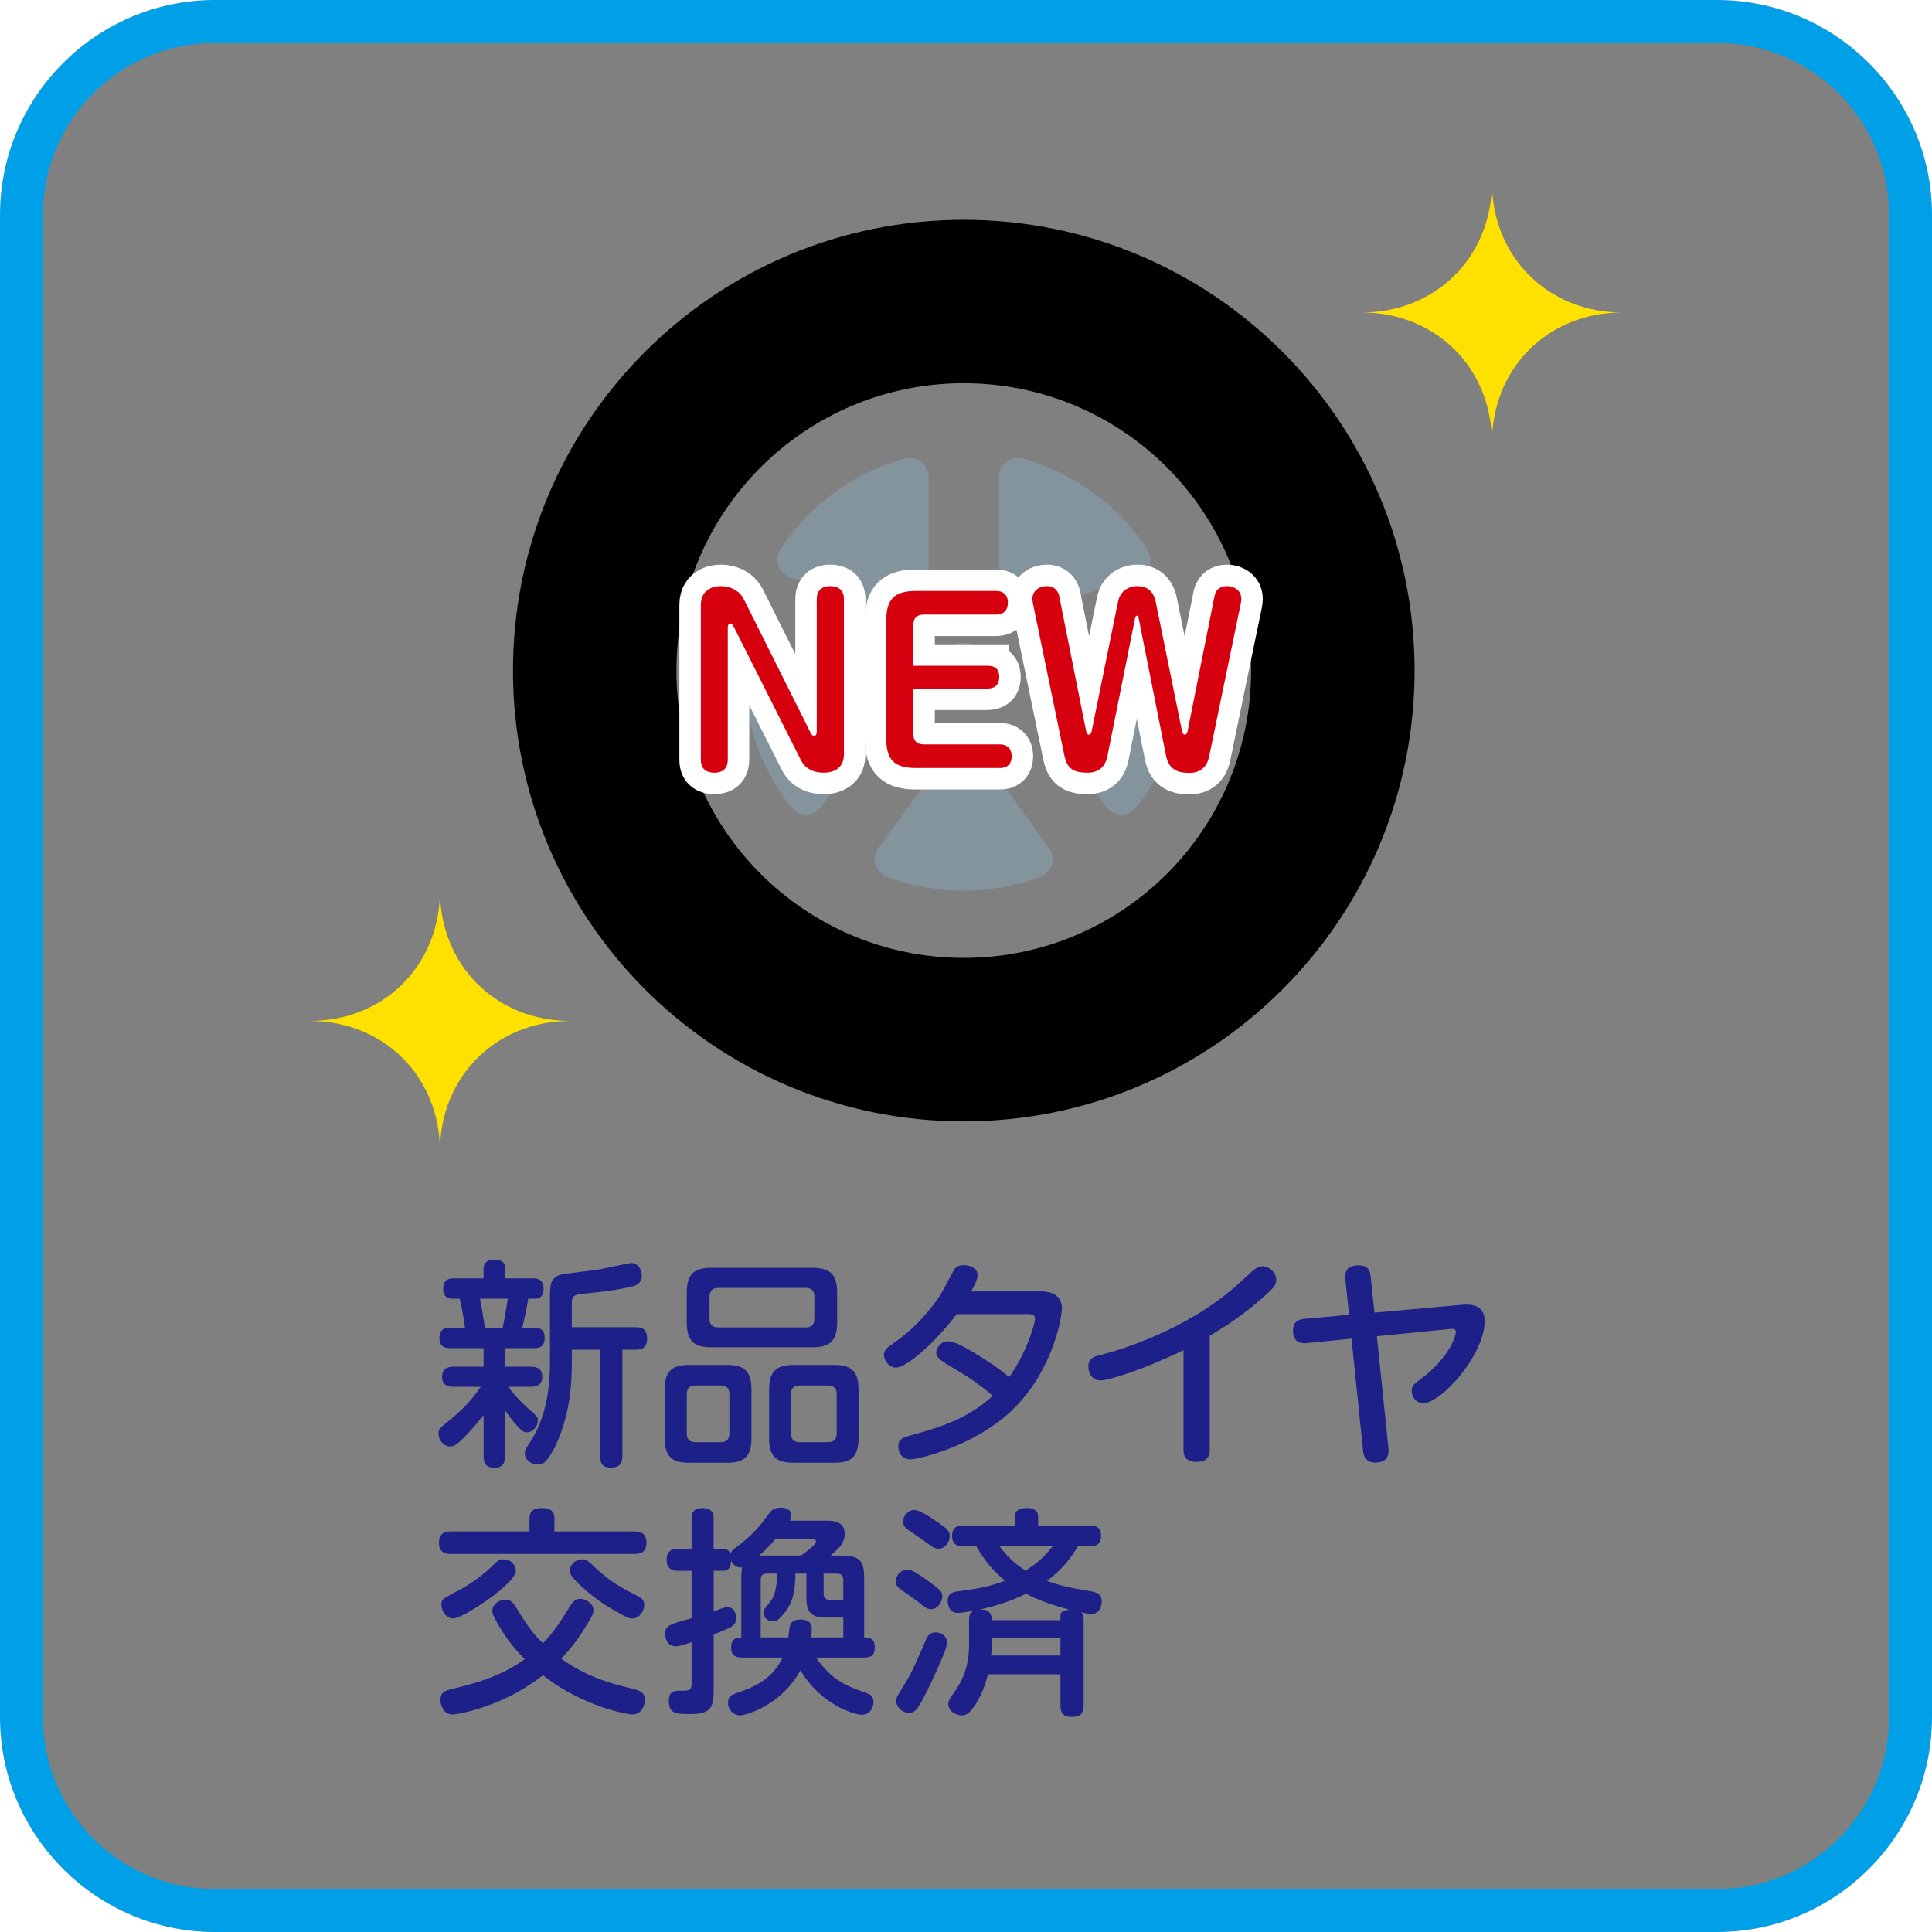
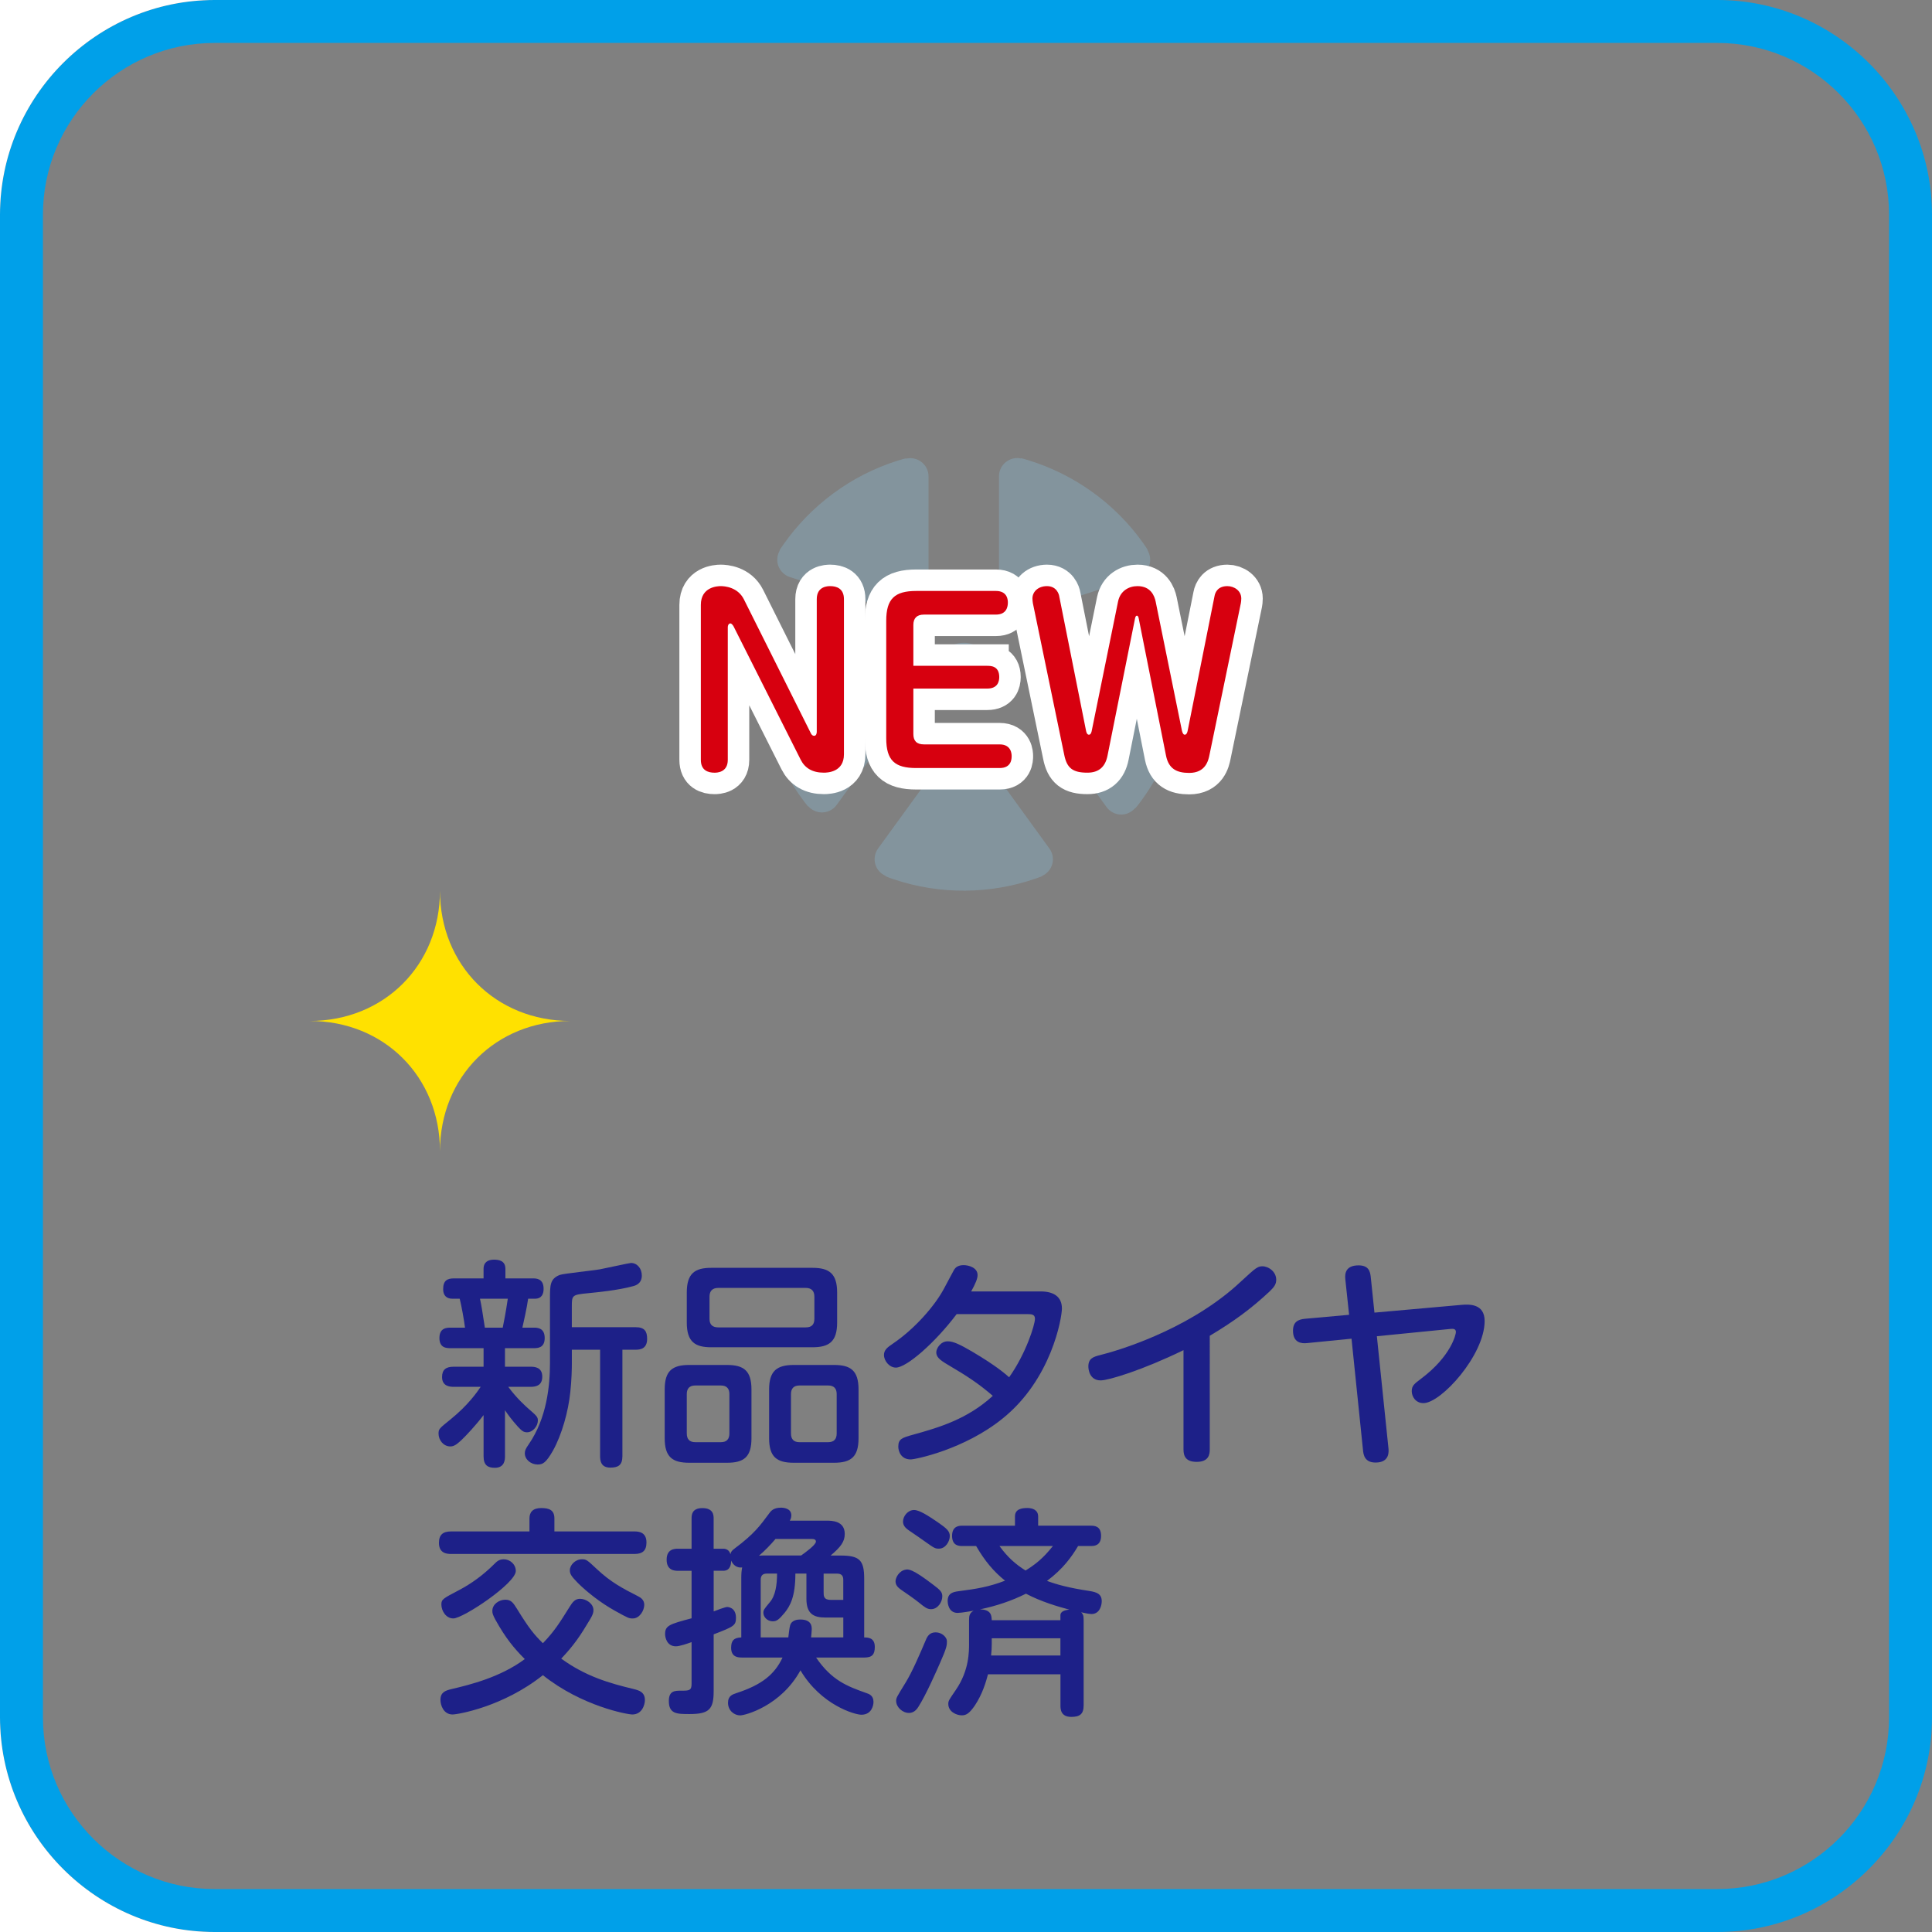
<svg xmlns="http://www.w3.org/2000/svg" version="1.1" id="レイヤー_1" x="0px" y="0px" width="90px" height="90px" viewBox="0 0 90 90" enable-background="new 0 0 90 90" xml:space="preserve">
  <rect x="0" y="0" width="90" height="90" fill="#808080" stroke="none" />
  <g>
    <path fill="#00A0E9" d="M80,2c4.411,0,8,3.589,8,8v70c0,4.411-3.589,8-8,8H10c-4.411,0-8-3.589-8-8V10c0-4.411,3.589-8,8-8H80    M80,0H10C4.5,0,0,4.5,0,10v70c0,5.5,4.5,10,10,10h70c5.5,0,10-4.5,10-10V10C90,4.5,85.5,0,80,0L80,0z" />
  </g>
  <g>
    <g>
      <path fill="#1D2088" d="M24.87,61.847c0.165,0,0.504,0.011,0.504,0.483s-0.339,0.473-0.524,0.473h-1.327v0.864h1.203    c0.175,0,0.535,0.021,0.535,0.463c0,0.38-0.247,0.474-0.535,0.474h-1.049c0.391,0.534,0.823,0.914,0.916,0.997    c0.412,0.36,0.463,0.401,0.463,0.575c0,0.258-0.237,0.546-0.504,0.546c-0.175,0-0.257-0.083-0.432-0.268    c-0.288-0.319-0.473-0.576-0.596-0.761v2.148c0,0.145-0.01,0.535-0.473,0.535c-0.329,0-0.524-0.123-0.524-0.535V65.92    c-0.36,0.473-0.802,0.945-1.039,1.172c-0.236,0.216-0.35,0.288-0.514,0.288c-0.309,0-0.545-0.288-0.545-0.597    c0-0.216,0.031-0.236,0.565-0.668c0.813-0.658,1.224-1.256,1.399-1.512h-1.265c-0.124,0-0.535,0-0.535-0.453    c0-0.34,0.175-0.483,0.535-0.483h1.399v-0.864h-1.522c-0.195,0-0.535,0-0.535-0.473s0.339-0.483,0.524-0.483h0.668    c-0.041-0.339-0.165-1.028-0.247-1.347h-0.339c-0.298,0-0.432-0.176-0.432-0.443c0-0.41,0.195-0.504,0.504-0.504h1.378v-0.441    c0-0.33,0.226-0.432,0.483-0.432c0.227,0,0.535,0.041,0.535,0.432v0.441h1.275c0.154,0,0.504,0,0.504,0.484    c0,0.236-0.082,0.463-0.411,0.463h-0.309c-0.062,0.441-0.206,1.068-0.268,1.347H24.87z M23.419,61.847    c0.062-0.298,0.144-0.72,0.236-1.347H22.36c0.072,0.339,0.103,0.545,0.227,1.347H23.419z M28.994,62.875v4.957    c0,0.422-0.195,0.535-0.566,0.535c-0.442,0-0.473-0.329-0.473-0.535v-4.957h-1.316v0.658c0,0.195-0.01,0.762-0.072,1.316    c-0.092,0.895-0.391,1.984-0.813,2.736c-0.319,0.555-0.463,0.637-0.709,0.637c-0.309,0-0.597-0.227-0.597-0.523    c0-0.124,0.041-0.217,0.185-0.422c0.843-1.225,0.987-2.736,0.987-3.785V60.5c0-0.628,0-0.937,0.463-1.111    c0.175-0.062,1.563-0.205,1.851-0.257c0.237-0.042,1.378-0.298,1.46-0.298c0.288,0,0.504,0.256,0.504,0.586    c0,0.154-0.041,0.4-0.401,0.493c-0.699,0.195-1.697,0.288-2.098,0.329c-0.75,0.072-0.761,0.093-0.761,0.627v0.957h2.973    c0.421,0,0.535,0.195,0.535,0.545c0,0.473-0.339,0.504-0.535,0.504H28.994z" />
      <path fill="#1D2088" d="M35.006,66.999c0,0.874-0.35,1.142-1.142,1.142h-1.758c-0.782,0-1.142-0.268-1.142-1.142v-2.272    c0-0.864,0.35-1.142,1.142-1.142h1.758c0.782,0,1.142,0.267,1.142,1.142V66.999z M38.997,61.61c0,0.895-0.381,1.151-1.152,1.151    h-4.71c-0.751,0-1.142-0.246-1.142-1.151v-1.399c0-0.895,0.38-1.151,1.142-1.151h4.71c0.771,0,1.152,0.257,1.152,1.151V61.61z     M33.978,64.942c0-0.257-0.124-0.401-0.401-0.401h-1.183c-0.278,0-0.401,0.145-0.401,0.401v1.831c0,0.268,0.124,0.41,0.401,0.41    h1.183c0.277,0,0.401-0.143,0.401-0.41V64.942z M37.937,60.406c0-0.267-0.134-0.41-0.401-0.41h-4.073    c-0.278,0-0.411,0.144-0.411,0.41v1.029c0,0.268,0.133,0.4,0.411,0.4h4.073c0.277,0,0.401-0.133,0.401-0.4V60.406z M39.994,66.999    c0,0.874-0.36,1.142-1.142,1.142H36.98c-0.792,0-1.152-0.268-1.152-1.142v-2.272c0-0.864,0.36-1.142,1.152-1.142h1.872    c0.771,0,1.142,0.257,1.142,1.142V66.999z M38.976,64.942c0-0.257-0.124-0.401-0.401-0.401h-1.327    c-0.278,0-0.401,0.145-0.401,0.401v1.831c0,0.268,0.123,0.41,0.401,0.41h1.327c0.278,0,0.401-0.143,0.401-0.41V64.942z" />
      <path fill="#1D2088" d="M44.563,61.219c-1.018,1.348-2.334,2.489-2.829,2.489c-0.308,0-0.555-0.319-0.555-0.586    c0-0.227,0.144-0.35,0.422-0.535c1.028-0.699,1.954-1.769,2.375-2.561c0.062-0.124,0.453-0.843,0.473-0.884    c0.062-0.094,0.175-0.207,0.442-0.207c0.216,0,0.648,0.104,0.648,0.463c0,0.165-0.093,0.392-0.298,0.762h3.239    c0.576,0,0.988,0.227,0.988,0.792c0,0.442-0.484,3.302-2.768,5.132c-1.779,1.439-4.062,1.902-4.278,1.902    c-0.442,0-0.576-0.37-0.576-0.596c0-0.36,0.175-0.412,0.689-0.557c1.183-0.328,2.53-0.719,3.713-1.81    c-0.648-0.556-1.152-0.895-2.078-1.439c-0.411-0.237-0.555-0.381-0.555-0.587c0-0.174,0.195-0.514,0.535-0.514    c0.257,0,0.566,0.145,1.142,0.483c1.081,0.638,1.522,1.019,1.717,1.192c0.771-1.079,1.203-2.438,1.203-2.725    c0-0.217-0.174-0.217-0.4-0.217H44.563z" />
      <path fill="#1D2088" d="M56.355,67.523c0,0.206-0.031,0.576-0.606,0.576c-0.493,0-0.617-0.247-0.617-0.576v-4.628    c-1.923,0.937-3.497,1.409-3.856,1.409c-0.524,0-0.576-0.514-0.576-0.648c0-0.38,0.236-0.452,0.556-0.534    c0.751-0.185,3.938-1.11,6.314-3.209c0.237-0.206,0.597-0.556,0.833-0.751c0.134-0.103,0.236-0.174,0.401-0.174    c0.298,0,0.647,0.256,0.647,0.627c0,0.195-0.082,0.328-0.298,0.535c-0.874,0.822-1.697,1.418-2.798,2.076V67.523z" />
      <path fill="#1D2088" d="M64.676,67.432c0.021,0.174,0.072,0.699-0.597,0.699c-0.504,0-0.565-0.35-0.586-0.586l-0.534-5.184    l-2.068,0.205c-0.277,0.031-0.658-0.021-0.658-0.576c0-0.4,0.227-0.523,0.545-0.555l2.068-0.186l-0.176-1.656    c-0.03-0.277,0.021-0.647,0.617-0.647c0.453,0,0.535,0.257,0.566,0.524l0.174,1.677l4.043-0.36c0.35-0.031,1.09-0.072,1.09,0.751    c0,1.584-2.026,3.825-2.85,3.825c-0.359,0-0.545-0.297-0.545-0.555s0.113-0.34,0.453-0.597c1.389-1.049,1.604-2.057,1.604-2.159    c0-0.165-0.144-0.154-0.256-0.145l-3.426,0.34L64.676,67.432z" />
      <path fill="#1D2088" d="M29.549,71.34c0.206,0,0.566,0.031,0.566,0.515c0,0.392-0.196,0.535-0.566,0.535h-8.536    c-0.216,0-0.565-0.041-0.565-0.515c0-0.381,0.185-0.535,0.565-0.535h3.651v-0.605c0-0.289,0.154-0.484,0.545-0.484    c0.36,0,0.617,0.082,0.617,0.484v0.605H29.549z M29.528,78.684c0.237,0.062,0.514,0.134,0.514,0.514    c0,0.217-0.134,0.669-0.586,0.669c-0.227,0-2.345-0.38-4.166-1.831c-1.861,1.481-3.98,1.831-4.206,1.831    c-0.422,0-0.566-0.432-0.566-0.679c0-0.35,0.216-0.432,0.514-0.504c0.875-0.205,2.283-0.555,3.415-1.398    c-0.494-0.494-0.895-0.977-1.368-1.831c-0.113-0.216-0.144-0.288-0.144-0.411c0-0.318,0.319-0.524,0.607-0.524    c0.277,0,0.37,0.154,0.545,0.432c0.545,0.885,0.782,1.183,1.203,1.595c0.545-0.566,0.782-0.957,1.234-1.677    c0.144-0.237,0.267-0.392,0.494-0.392c0.288,0,0.627,0.227,0.627,0.525c0,0.123-0.031,0.216-0.144,0.411    c-0.453,0.761-0.751,1.214-1.357,1.851C27.276,78.087,28.366,78.406,29.528,78.684z M21.116,75.393    c-0.339,0-0.555-0.35-0.555-0.648c0-0.246,0.072-0.277,0.854-0.688c0.524-0.278,1.08-0.669,1.615-1.203    c0.123-0.124,0.226-0.216,0.442-0.216c0.278,0,0.556,0.227,0.556,0.545C24.026,73.758,21.579,75.393,21.116,75.393z     M27.111,72.637c0.206,0,0.237,0.03,0.71,0.473c0.627,0.586,1.162,0.874,1.913,1.255c0.124,0.062,0.278,0.175,0.278,0.391    c0,0.268-0.216,0.638-0.535,0.638c-0.175,0-0.206-0.01-0.833-0.359c-0.668-0.371-1.316-0.885-1.728-1.297    c-0.319-0.328-0.37-0.422-0.37-0.596C26.546,72.914,26.792,72.637,27.111,72.637z" />
      <path fill="#1D2088" d="M34.553,77.213c-0.144,0-0.494,0-0.494-0.453c0-0.328,0.124-0.473,0.473-0.482v-2.746    c0-0.236,0.01-0.35,0.041-0.514c-0.247,0.03-0.421-0.113-0.514-0.319c0,0.103-0.01,0.473-0.36,0.473h-0.453v1.893    c0.124-0.052,0.545-0.206,0.627-0.206c0.01,0,0.411,0,0.411,0.504c0,0.36-0.103,0.412-1.039,0.771v2.644    c0,0.843-0.206,1.069-1.121,1.069c-0.586,0-0.967,0-0.967-0.607c0-0.482,0.278-0.482,0.586-0.482c0.35,0,0.473,0,0.473-0.319    v-1.943c-0.195,0.071-0.556,0.195-0.73,0.195c-0.442,0-0.504-0.452-0.504-0.565c0-0.401,0.195-0.463,1.234-0.74v-2.212h-0.627    c-0.154,0-0.535-0.011-0.535-0.515c0-0.493,0.35-0.514,0.535-0.514h0.627v-1.408c0-0.145,0-0.484,0.504-0.484    s0.524,0.319,0.524,0.484v1.408h0.453c0.113,0,0.278,0.052,0.329,0.258c0.021-0.094,0.041-0.154,0.195-0.268    c0.926-0.689,1.203-1.09,1.594-1.615c0.092-0.133,0.216-0.287,0.565-0.287c0.103,0,0.483,0.02,0.483,0.359    c0,0.113-0.041,0.195-0.072,0.246h1.717c0.226,0,0.843,0,0.843,0.617c0,0.36-0.185,0.607-0.658,1.008h0.463    c0.874,0,1.101,0.206,1.101,1.07v2.746c0.165,0,0.494,0,0.494,0.441c0,0.35-0.124,0.494-0.483,0.494h-2.252    c0.73,1.07,1.45,1.337,2.345,1.656c0.124,0.041,0.329,0.113,0.329,0.411c0,0.144-0.072,0.597-0.565,0.597    c-0.298,0-1.872-0.442-2.838-2.067c-0.905,1.655-2.571,2.098-2.808,2.098c-0.278,0-0.566-0.226-0.566-0.586    c0-0.329,0.216-0.391,0.391-0.452c1.172-0.381,1.779-0.864,2.149-1.656H34.553z M37.319,72.461    c0.175-0.123,0.689-0.493,0.689-0.647c0-0.112-0.113-0.123-0.175-0.123h-1.707c-0.237,0.277-0.494,0.545-0.771,0.781    c0.092-0.011,0.144-0.011,0.278-0.011H37.319z M36.723,76.277c0.01-0.082,0.051-0.463,0.083-0.556    c0.072-0.268,0.38-0.278,0.473-0.278c0.535,0,0.535,0.33,0.535,0.453c0,0.113-0.021,0.277-0.031,0.381h1.501v-0.926h-0.833    c-0.556,0-0.885-0.175-0.885-0.875v-1.172h-0.514c0,1.08-0.247,1.512-0.504,1.83c-0.267,0.319-0.37,0.392-0.545,0.392    c-0.288,0-0.442-0.227-0.442-0.392c0-0.133,0.031-0.174,0.298-0.493c0.268-0.308,0.339-0.823,0.339-1.337h-0.473    c-0.175,0-0.288,0.072-0.288,0.288v2.685H36.723z M38.368,73.305v0.875c0,0.164,0,0.35,0.339,0.35h0.576v-0.937    c0-0.175-0.072-0.288-0.288-0.288H38.368z" />
      <path fill="#1D2088" d="M43.454,73.809c0.36,0.268,0.442,0.36,0.442,0.556c0,0.257-0.206,0.597-0.524,0.597    c-0.185,0-0.298-0.093-0.565-0.309c-0.175-0.145-0.648-0.473-0.802-0.576c-0.113-0.082-0.288-0.195-0.288-0.411    c0-0.175,0.165-0.494,0.473-0.546C42.313,73.1,42.487,73.068,43.454,73.809z M43.793,77.46c-0.144,0.329-0.648,1.481-1.008,2.046    c-0.154,0.258-0.339,0.289-0.442,0.289c-0.309,0-0.597-0.278-0.597-0.557c0-0.144,0.021-0.174,0.432-0.843    c0.309-0.493,0.679-1.357,0.967-2.036c0.072-0.164,0.185-0.318,0.442-0.318c0.298,0,0.524,0.236,0.524,0.41    C44.112,76.637,44.112,76.74,43.793,77.46z M43.68,70.908c0.432,0.299,0.565,0.422,0.565,0.648c0,0.246-0.195,0.586-0.504,0.586    c-0.175,0-0.216-0.021-0.606-0.299c-0.298-0.205-0.412-0.297-0.771-0.534c-0.216-0.144-0.298-0.267-0.298-0.432    c0-0.237,0.216-0.535,0.514-0.535C42.837,70.343,43.238,70.61,43.68,70.908z M46.025,77.994c-0.092,0.34-0.247,0.905-0.617,1.461    c-0.257,0.37-0.401,0.452-0.606,0.452c-0.227,0-0.627-0.154-0.627-0.534c0-0.145,0.041-0.195,0.35-0.648    c0.627-0.915,0.617-1.789,0.617-2.18v-1.08c0-0.186,0.021-0.33,0.216-0.432c-0.124,0.02-0.565,0.102-0.75,0.102    c-0.453,0-0.463-0.514-0.463-0.555c0-0.37,0.267-0.422,0.494-0.453c0.864-0.112,1.429-0.205,2.18-0.493    c-0.523-0.421-0.936-0.905-1.347-1.614h-0.638c-0.144,0-0.483,0-0.483-0.473c0-0.474,0.35-0.474,0.483-0.474h2.447v-0.433    c0-0.35,0.33-0.391,0.576-0.391c0.236,0,0.504,0.082,0.504,0.401v0.422h2.447c0.186,0,0.484,0.021,0.484,0.474    c0,0.462-0.33,0.473-0.463,0.473h-0.607c-0.287,0.482-0.689,1.059-1.449,1.625c0.473,0.174,0.986,0.318,1.994,0.473    c0.319,0.052,0.556,0.134,0.556,0.473c0,0.176-0.082,0.598-0.483,0.598c-0.031,0-0.175-0.011-0.473-0.083    c0.072,0.083,0.113,0.124,0.113,0.36v3.98c0,0.41-0.186,0.534-0.576,0.534c-0.504,0-0.504-0.38-0.504-0.534v-1.451H46.025z     M49.398,75.475v-0.227c0-0.205,0.257-0.246,0.411-0.267c-0.504-0.134-1.296-0.36-2.016-0.741c-0.679,0.34-1.399,0.576-2.139,0.73    c0.535,0.011,0.535,0.309,0.545,0.504H49.398z M49.398,77.12v-0.802H46.2v0.257c0,0.195-0.01,0.329-0.031,0.545H49.398z     M46.56,72.02c0.37,0.514,0.741,0.844,1.214,1.141c0.473-0.297,0.803-0.555,1.275-1.141H46.56z" />
    </g>
  </g>
  <g>
    <g>
-       <path d="M44.895,10.24c-11.596,0-20.998,9.401-20.998,20.999c0,11.597,9.402,20.999,20.998,20.999    c11.598,0,21.002-9.402,21.002-20.999C65.896,19.642,56.492,10.24,44.895,10.24z M44.895,44.623    c-7.394,0-13.385-5.99-13.385-13.384s5.991-13.386,13.385-13.386c7.395,0,13.386,5.992,13.386,13.386S52.289,44.623,44.895,44.623    z" />
      <path fill="#83949D" d="M44.895,32.533c0.719,0,1.296-0.578,1.296-1.294s-0.577-1.295-1.296-1.295    c-0.715,0-1.293,0.579-1.293,1.295S44.18,32.533,44.895,32.533z" />
      <path fill="#83949D" d="M36.26,26.369c0.094,0.243,0.287,0.43,0.533,0.512l4.612,1.5c0.431,0.138,0.902,0.063,1.268-0.201    c0.365-0.267,0.582-0.691,0.582-1.143v-4.848c0-0.259-0.12-0.504-0.325-0.663c-0.201-0.161-0.466-0.22-0.717-0.161    c0,0,0.07-0.053-0.397,0.094c-2.178,0.687-4.042,2.079-5.324,3.91c-0.263,0.375-0.164,0.27-0.164,0.27    C36.196,25.857,36.172,26.127,36.26,26.369z" />
-       <path fill="#83949D" d="M41.299,32.409c-0.14-0.431-0.478-0.769-0.906-0.906l-4.612-1.498c-0.244-0.08-0.515-0.042-0.729,0.101    c-0.216,0.144-0.354,0.377-0.377,0.635c0,0-0.025-0.081-0.031,0.406c-0.022,2.283,0.727,4.486,2.071,6.271    c0.277,0.367,0.205,0.237,0.205,0.237c0.17,0.194,0.419,0.302,0.675,0.292c0.259-0.012,0.499-0.139,0.65-0.348l2.853-3.927    C41.362,33.308,41.438,32.837,41.299,32.409z" />
+       <path fill="#83949D" d="M41.299,32.409c-0.14-0.431-0.478-0.769-0.906-0.906l-4.612-1.498c-0.216,0.144-0.354,0.377-0.377,0.635c0,0-0.025-0.081-0.031,0.406c-0.022,2.283,0.727,4.486,2.071,6.271    c0.277,0.367,0.205,0.237,0.205,0.237c0.17,0.194,0.419,0.302,0.675,0.292c0.259-0.012,0.499-0.139,0.65-0.348l2.853-3.927    C41.362,33.308,41.438,32.837,41.299,32.409z" />
      <path fill="#83949D" d="M46.04,35.604c-0.269-0.364-0.694-0.581-1.146-0.581s-0.874,0.217-1.141,0.581l-2.849,3.922    c-0.15,0.209-0.201,0.477-0.13,0.727c0.068,0.249,0.249,0.451,0.488,0.553c0,0-0.088,0.002,0.376,0.156    c2.167,0.728,4.491,0.695,6.605-0.034c0.433-0.149,0.289-0.12,0.289-0.12c0.238-0.1,0.417-0.304,0.486-0.554    c0.069-0.249,0.019-0.516-0.132-0.724L46.04,35.604z" />
      <path fill="#83949D" d="M54.014,30.002l-4.614,1.501c-0.429,0.138-0.769,0.476-0.904,0.906c-0.142,0.428-0.067,0.898,0.199,1.263    l2.851,3.923c0.151,0.21,0.392,0.337,0.648,0.349c0.26,0.012,0.508-0.098,0.677-0.294c0,0-0.026,0.083,0.265-0.31    c1.359-1.835,2.051-4.059,2.01-6.291c-0.007-0.459-0.024-0.313-0.024-0.313c-0.023-0.258-0.162-0.492-0.376-0.633    C54.529,29.961,54.26,29.923,54.014,30.002z" />
      <path fill="#83949D" d="M47.119,28.18c0.367,0.264,0.835,0.339,1.264,0.201l4.612-1.5c0.246-0.08,0.442-0.269,0.533-0.512    c0.09-0.242,0.063-0.512-0.072-0.734c0,0,0.072,0.05-0.211-0.348c-1.325-1.859-3.226-3.202-5.363-3.855    c-0.44-0.134-0.306-0.071-0.306-0.071c-0.25-0.058-0.517,0.001-0.716,0.162c-0.205,0.159-0.323,0.405-0.323,0.663v4.852    C46.537,27.488,46.754,27.913,47.119,28.18z" />
    </g>
    <g>
-       <path fill="#FFE100" d="M69.501,20.626c0-3.469-2.601-6.069-6.069-6.069c3.469,0,6.069-2.602,6.069-6.07    c0,3.469,2.602,6.07,6.07,6.07C72.103,14.557,69.501,17.157,69.501,20.626z" />
-     </g>
+       </g>
    <g>
      <path fill="#FFE100" d="M20.496,53.629c0-3.469-2.601-6.069-6.069-6.069c3.469,0,6.069-2.602,6.069-6.07    c0,3.469,2.602,6.07,6.07,6.07C23.098,47.56,20.496,50.16,20.496,53.629z" />
    </g>
    <g>
      <g>
        <path fill="#1D2088" d="M37.76,34.133c0.021,0.052,0.072,0.144,0.165,0.144s0.123-0.103,0.123-0.185v-6.181     c0-0.607,0.524-0.607,0.628-0.607c0.298,0,0.638,0.113,0.638,0.607v7.229c0,0.833-0.771,0.854-0.937,0.854     c-0.534,0-0.884-0.216-1.079-0.606l-3.127-6.212c-0.031-0.052-0.093-0.134-0.144-0.134c-0.093,0-0.124,0.103-0.124,0.175v6.181     c0,0.597-0.524,0.597-0.617,0.597c-0.298,0-0.638-0.103-0.638-0.597v-7.22c0-0.833,0.762-0.874,0.926-0.874     c0.175,0,0.792,0.041,1.08,0.617L37.76,34.133z" />
        <path fill="#1D2088" d="M45.993,31.017c0.154,0,0.556,0,0.556,0.524c0,0.216-0.082,0.535-0.556,0.535h-3.445v2.118     c0,0.309,0.145,0.483,0.494,0.483h3.527c0.557,0,0.557,0.474,0.557,0.545c0,0.113,0,0.556-0.557,0.556h-3.887     c-0.997,0-1.398-0.35-1.398-1.389v-5.471c0-1.019,0.391-1.389,1.398-1.389h3.713c0.555,0,0.555,0.452,0.555,0.545     c0,0.175-0.051,0.556-0.555,0.556h-3.353c-0.34,0-0.494,0.175-0.494,0.483v1.902H45.993z" />
        <path fill="#1D2088" d="M50.592,34.04c0.012,0.062,0.043,0.186,0.135,0.186s0.123-0.134,0.133-0.195l1.225-6.017     c0.104-0.494,0.504-0.71,0.904-0.71c0.629,0,0.793,0.474,0.844,0.71l1.225,6.017c0.02,0.092,0.061,0.195,0.133,0.195     c0.082,0,0.123-0.113,0.135-0.186l1.254-6.283c0.031-0.165,0.154-0.453,0.596-0.453c0.32,0,0.648,0.216,0.648,0.576     c0,0.093-0.01,0.154-0.02,0.216l-1.461,7.065c-0.051,0.257-0.176,0.844-0.945,0.844c-0.588,0-0.957-0.195-1.08-0.803     l-1.275-6.407c-0.012-0.051-0.031-0.113-0.082-0.113c-0.063,0-0.072,0.083-0.084,0.113l-1.285,6.407     c-0.102,0.515-0.4,0.792-0.936,0.792c-0.689,0-0.957-0.216-1.08-0.833l-1.461-7.065c-0.01-0.072-0.02-0.144-0.02-0.216     c0-0.318,0.268-0.576,0.678-0.576c0.463,0,0.557,0.401,0.566,0.453L50.592,34.04z" />
      </g>
      <g>
        <path fill="none" stroke="#FFFFFF" stroke-width="2" stroke-miterlimit="10" d="M37.76,34.133     c0.021,0.052,0.072,0.144,0.165,0.144s0.123-0.103,0.123-0.185v-6.181c0-0.607,0.524-0.607,0.628-0.607     c0.298,0,0.638,0.113,0.638,0.607v7.229c0,0.833-0.771,0.854-0.937,0.854c-0.534,0-0.884-0.216-1.079-0.606l-3.127-6.212     c-0.031-0.052-0.093-0.134-0.144-0.134c-0.093,0-0.124,0.103-0.124,0.175v6.181c0,0.597-0.524,0.597-0.617,0.597     c-0.298,0-0.638-0.103-0.638-0.597v-7.22c0-0.833,0.762-0.874,0.926-0.874c0.175,0,0.792,0.041,1.08,0.617L37.76,34.133z" />
        <path fill="none" stroke="#FFFFFF" stroke-width="2" stroke-miterlimit="10" d="M45.993,31.017c0.154,0,0.556,0,0.556,0.524     c0,0.216-0.082,0.535-0.556,0.535h-3.445v2.118c0,0.309,0.145,0.483,0.494,0.483h3.527c0.557,0,0.557,0.474,0.557,0.545     c0,0.113,0,0.556-0.557,0.556h-3.887c-0.997,0-1.398-0.35-1.398-1.389v-5.471c0-1.019,0.391-1.389,1.398-1.389h3.713     c0.555,0,0.555,0.452,0.555,0.545c0,0.175-0.051,0.556-0.555,0.556h-3.353c-0.34,0-0.494,0.175-0.494,0.483v1.902H45.993z" />
        <path fill="none" stroke="#FFFFFF" stroke-width="2" stroke-miterlimit="10" d="M50.592,34.04     c0.012,0.062,0.043,0.186,0.135,0.186s0.123-0.134,0.133-0.195l1.225-6.017c0.104-0.494,0.504-0.71,0.904-0.71     c0.629,0,0.793,0.474,0.844,0.71l1.225,6.017c0.02,0.092,0.061,0.195,0.133,0.195c0.082,0,0.123-0.113,0.135-0.186l1.254-6.283     c0.031-0.165,0.154-0.453,0.596-0.453c0.32,0,0.648,0.216,0.648,0.576c0,0.093-0.01,0.154-0.02,0.216l-1.461,7.065     c-0.051,0.257-0.176,0.844-0.945,0.844c-0.588,0-0.957-0.195-1.08-0.803l-1.275-6.407c-0.012-0.051-0.031-0.113-0.082-0.113     c-0.063,0-0.072,0.083-0.084,0.113l-1.285,6.407c-0.102,0.515-0.4,0.792-0.936,0.792c-0.689,0-0.957-0.216-1.08-0.833     l-1.461-7.065c-0.01-0.072-0.02-0.144-0.02-0.216c0-0.318,0.268-0.576,0.678-0.576c0.463,0,0.557,0.401,0.566,0.453L50.592,34.04     z" />
      </g>
      <g>
        <path fill="#D7000F" d="M37.76,34.133c0.021,0.052,0.072,0.144,0.165,0.144s0.123-0.103,0.123-0.185v-6.181     c0-0.607,0.524-0.607,0.628-0.607c0.298,0,0.638,0.113,0.638,0.607v7.229c0,0.833-0.771,0.854-0.937,0.854     c-0.534,0-0.884-0.216-1.079-0.606l-3.127-6.212c-0.031-0.052-0.093-0.134-0.144-0.134c-0.093,0-0.124,0.103-0.124,0.175v6.181     c0,0.597-0.524,0.597-0.617,0.597c-0.298,0-0.638-0.103-0.638-0.597v-7.22c0-0.833,0.762-0.874,0.926-0.874     c0.175,0,0.792,0.041,1.08,0.617L37.76,34.133z" />
        <path fill="#D7000F" d="M45.993,31.017c0.154,0,0.556,0,0.556,0.524c0,0.216-0.082,0.535-0.556,0.535h-3.445v2.118     c0,0.309,0.145,0.483,0.494,0.483h3.527c0.557,0,0.557,0.474,0.557,0.545c0,0.113,0,0.556-0.557,0.556h-3.887     c-0.997,0-1.398-0.35-1.398-1.389v-5.471c0-1.019,0.391-1.389,1.398-1.389h3.713c0.555,0,0.555,0.452,0.555,0.545     c0,0.175-0.051,0.556-0.555,0.556h-3.353c-0.34,0-0.494,0.175-0.494,0.483v1.902H45.993z" />
        <path fill="#D7000F" d="M50.592,34.04c0.012,0.062,0.043,0.186,0.135,0.186s0.123-0.134,0.133-0.195l1.225-6.017     c0.104-0.494,0.504-0.71,0.904-0.71c0.629,0,0.793,0.474,0.844,0.71l1.225,6.017c0.02,0.092,0.061,0.195,0.133,0.195     c0.082,0,0.123-0.113,0.135-0.186l1.254-6.283c0.031-0.165,0.154-0.453,0.596-0.453c0.32,0,0.648,0.216,0.648,0.576     c0,0.093-0.01,0.154-0.02,0.216l-1.461,7.065c-0.051,0.257-0.176,0.844-0.945,0.844c-0.588,0-0.957-0.195-1.08-0.803     l-1.275-6.407c-0.012-0.051-0.031-0.113-0.082-0.113c-0.063,0-0.072,0.083-0.084,0.113l-1.285,6.407     c-0.102,0.515-0.4,0.792-0.936,0.792c-0.689,0-0.957-0.216-1.08-0.833l-1.461-7.065c-0.01-0.072-0.02-0.144-0.02-0.216     c0-0.318,0.268-0.576,0.678-0.576c0.463,0,0.557,0.401,0.566,0.453L50.592,34.04z" />
      </g>
    </g>
  </g>
  <g>
    <path fill="#FFFFFF" d="M10,0H0v10C0,4.5,4.5,0,10,0z" />
    <path fill="#FFFFFF" d="M0,80v10h10C4.5,90,0,85.5,0,80z" />
-     <path fill="#FFFFFF" d="M80,0c5.5,0,10,4.5,10,10V0H80z" />
-     <path fill="#FFFFFF" d="M80,90h10V80C90,85.5,85.5,90,80,90z" />
  </g>
</svg>